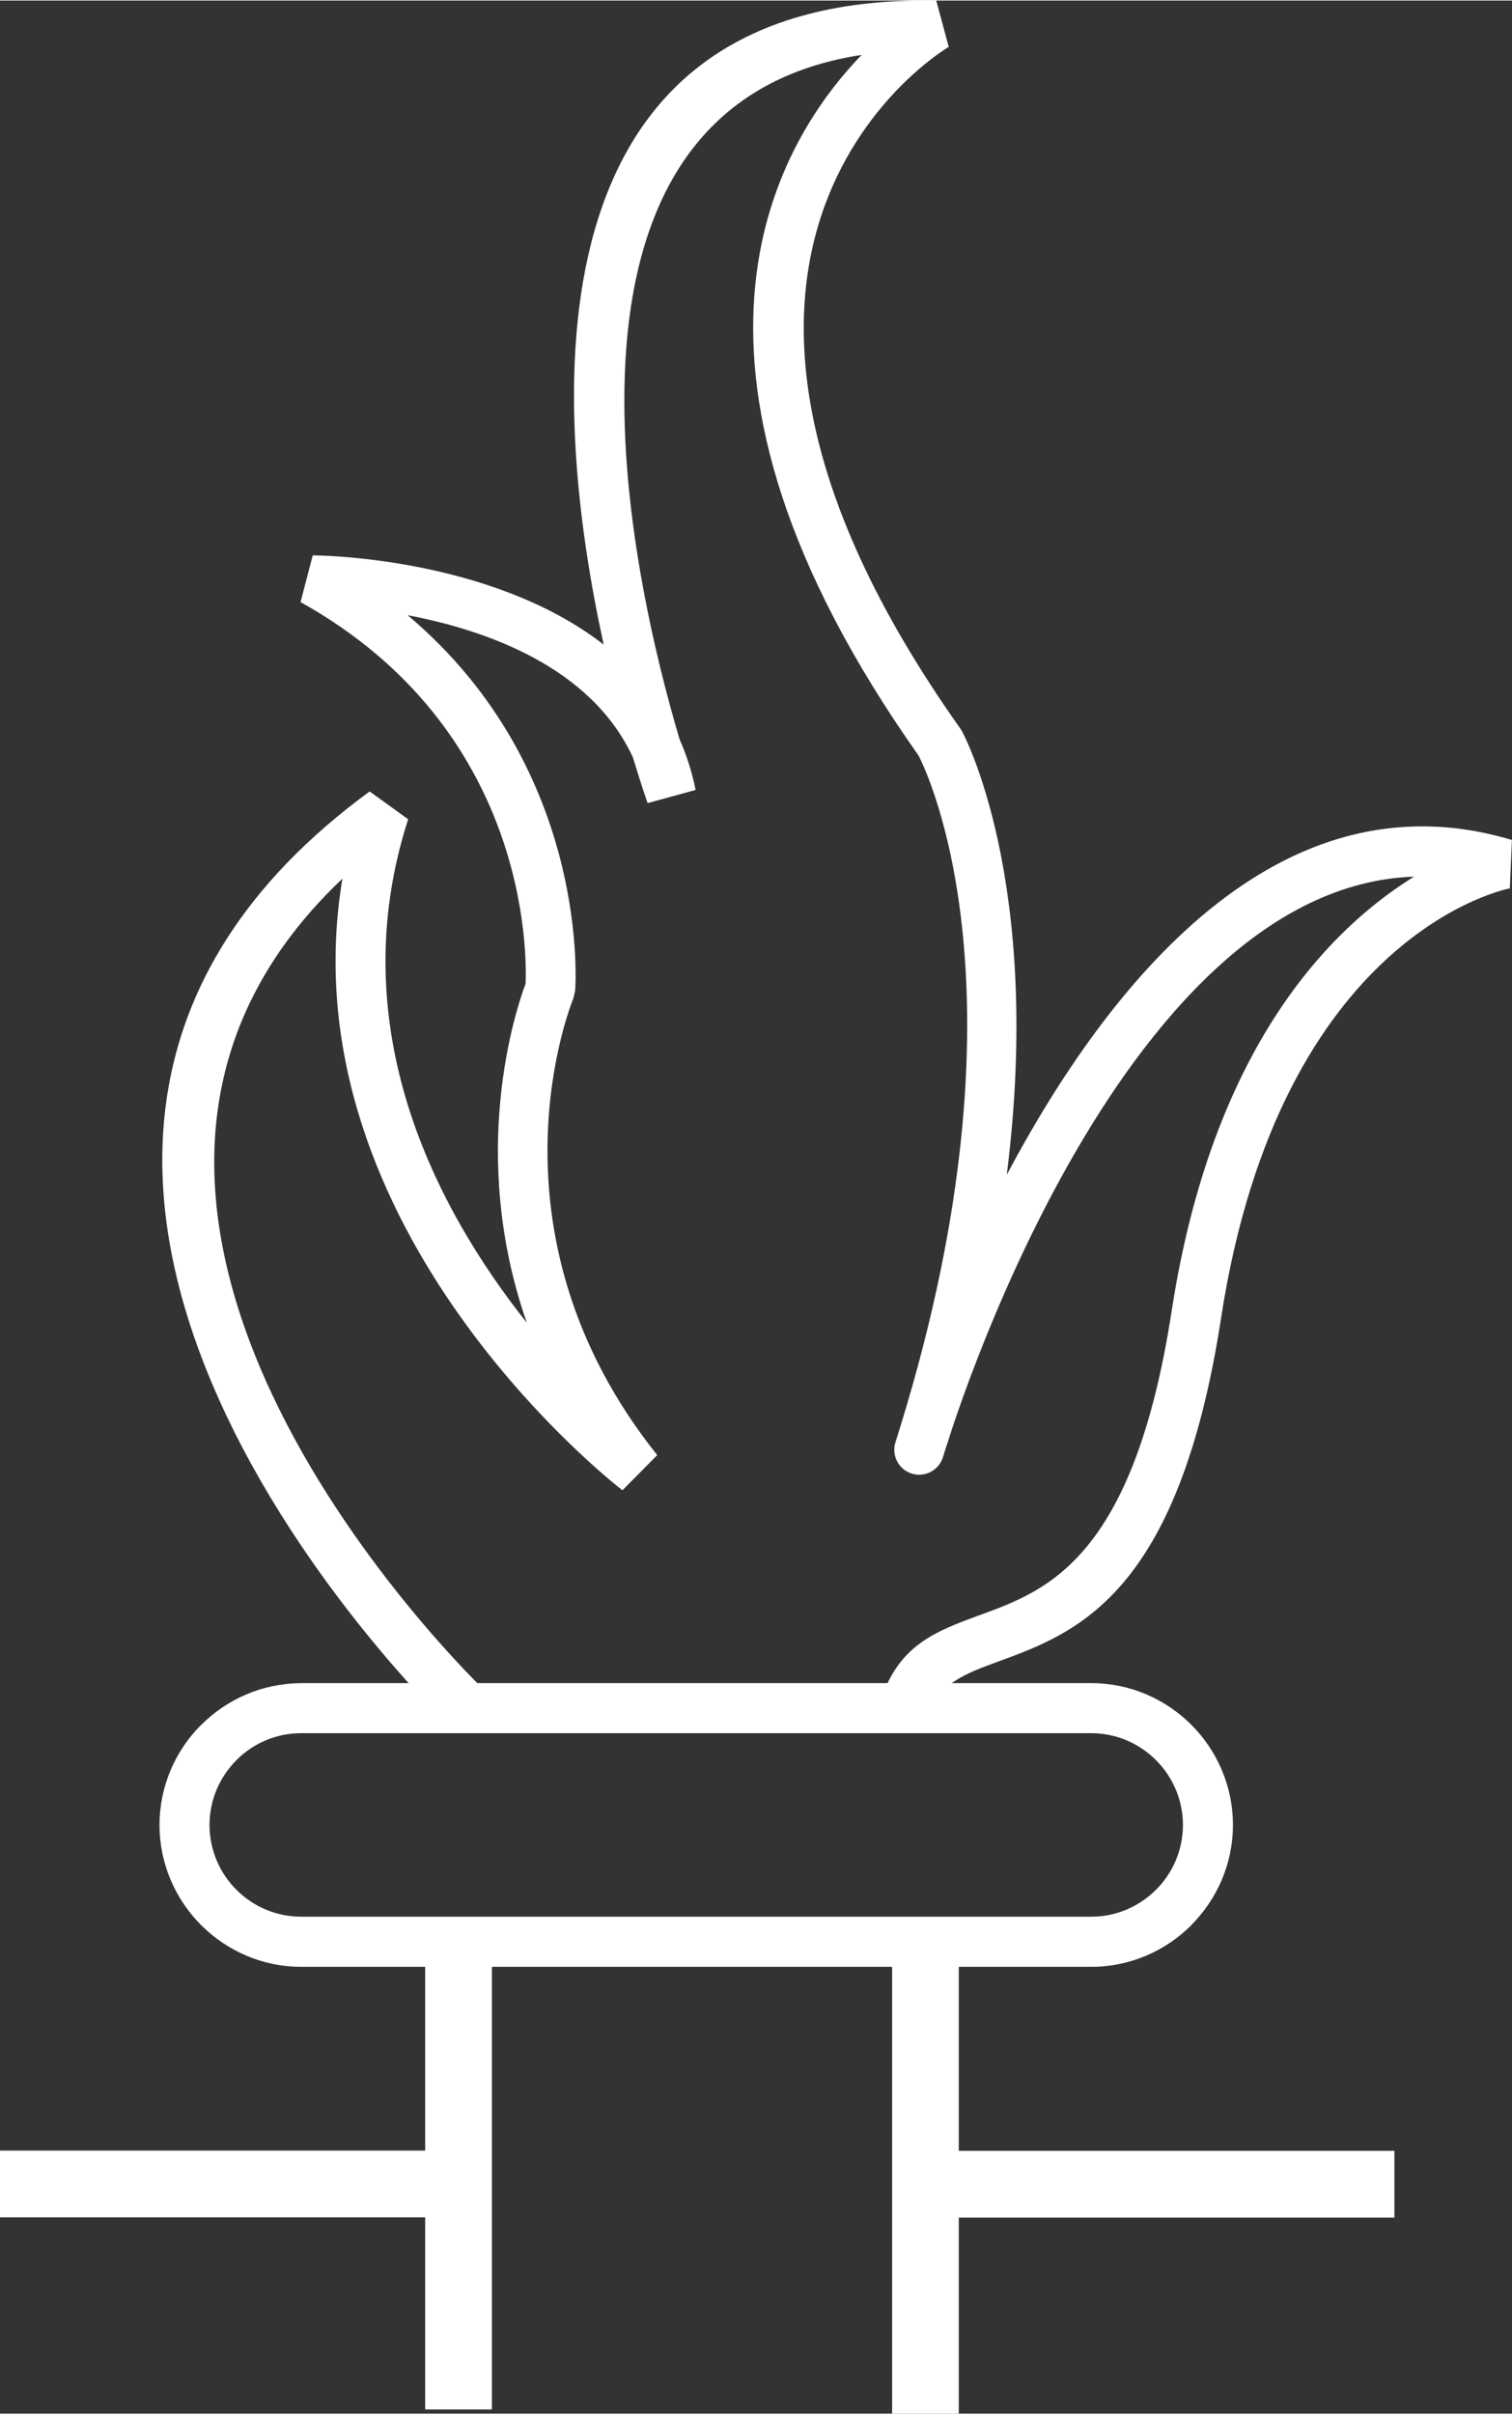
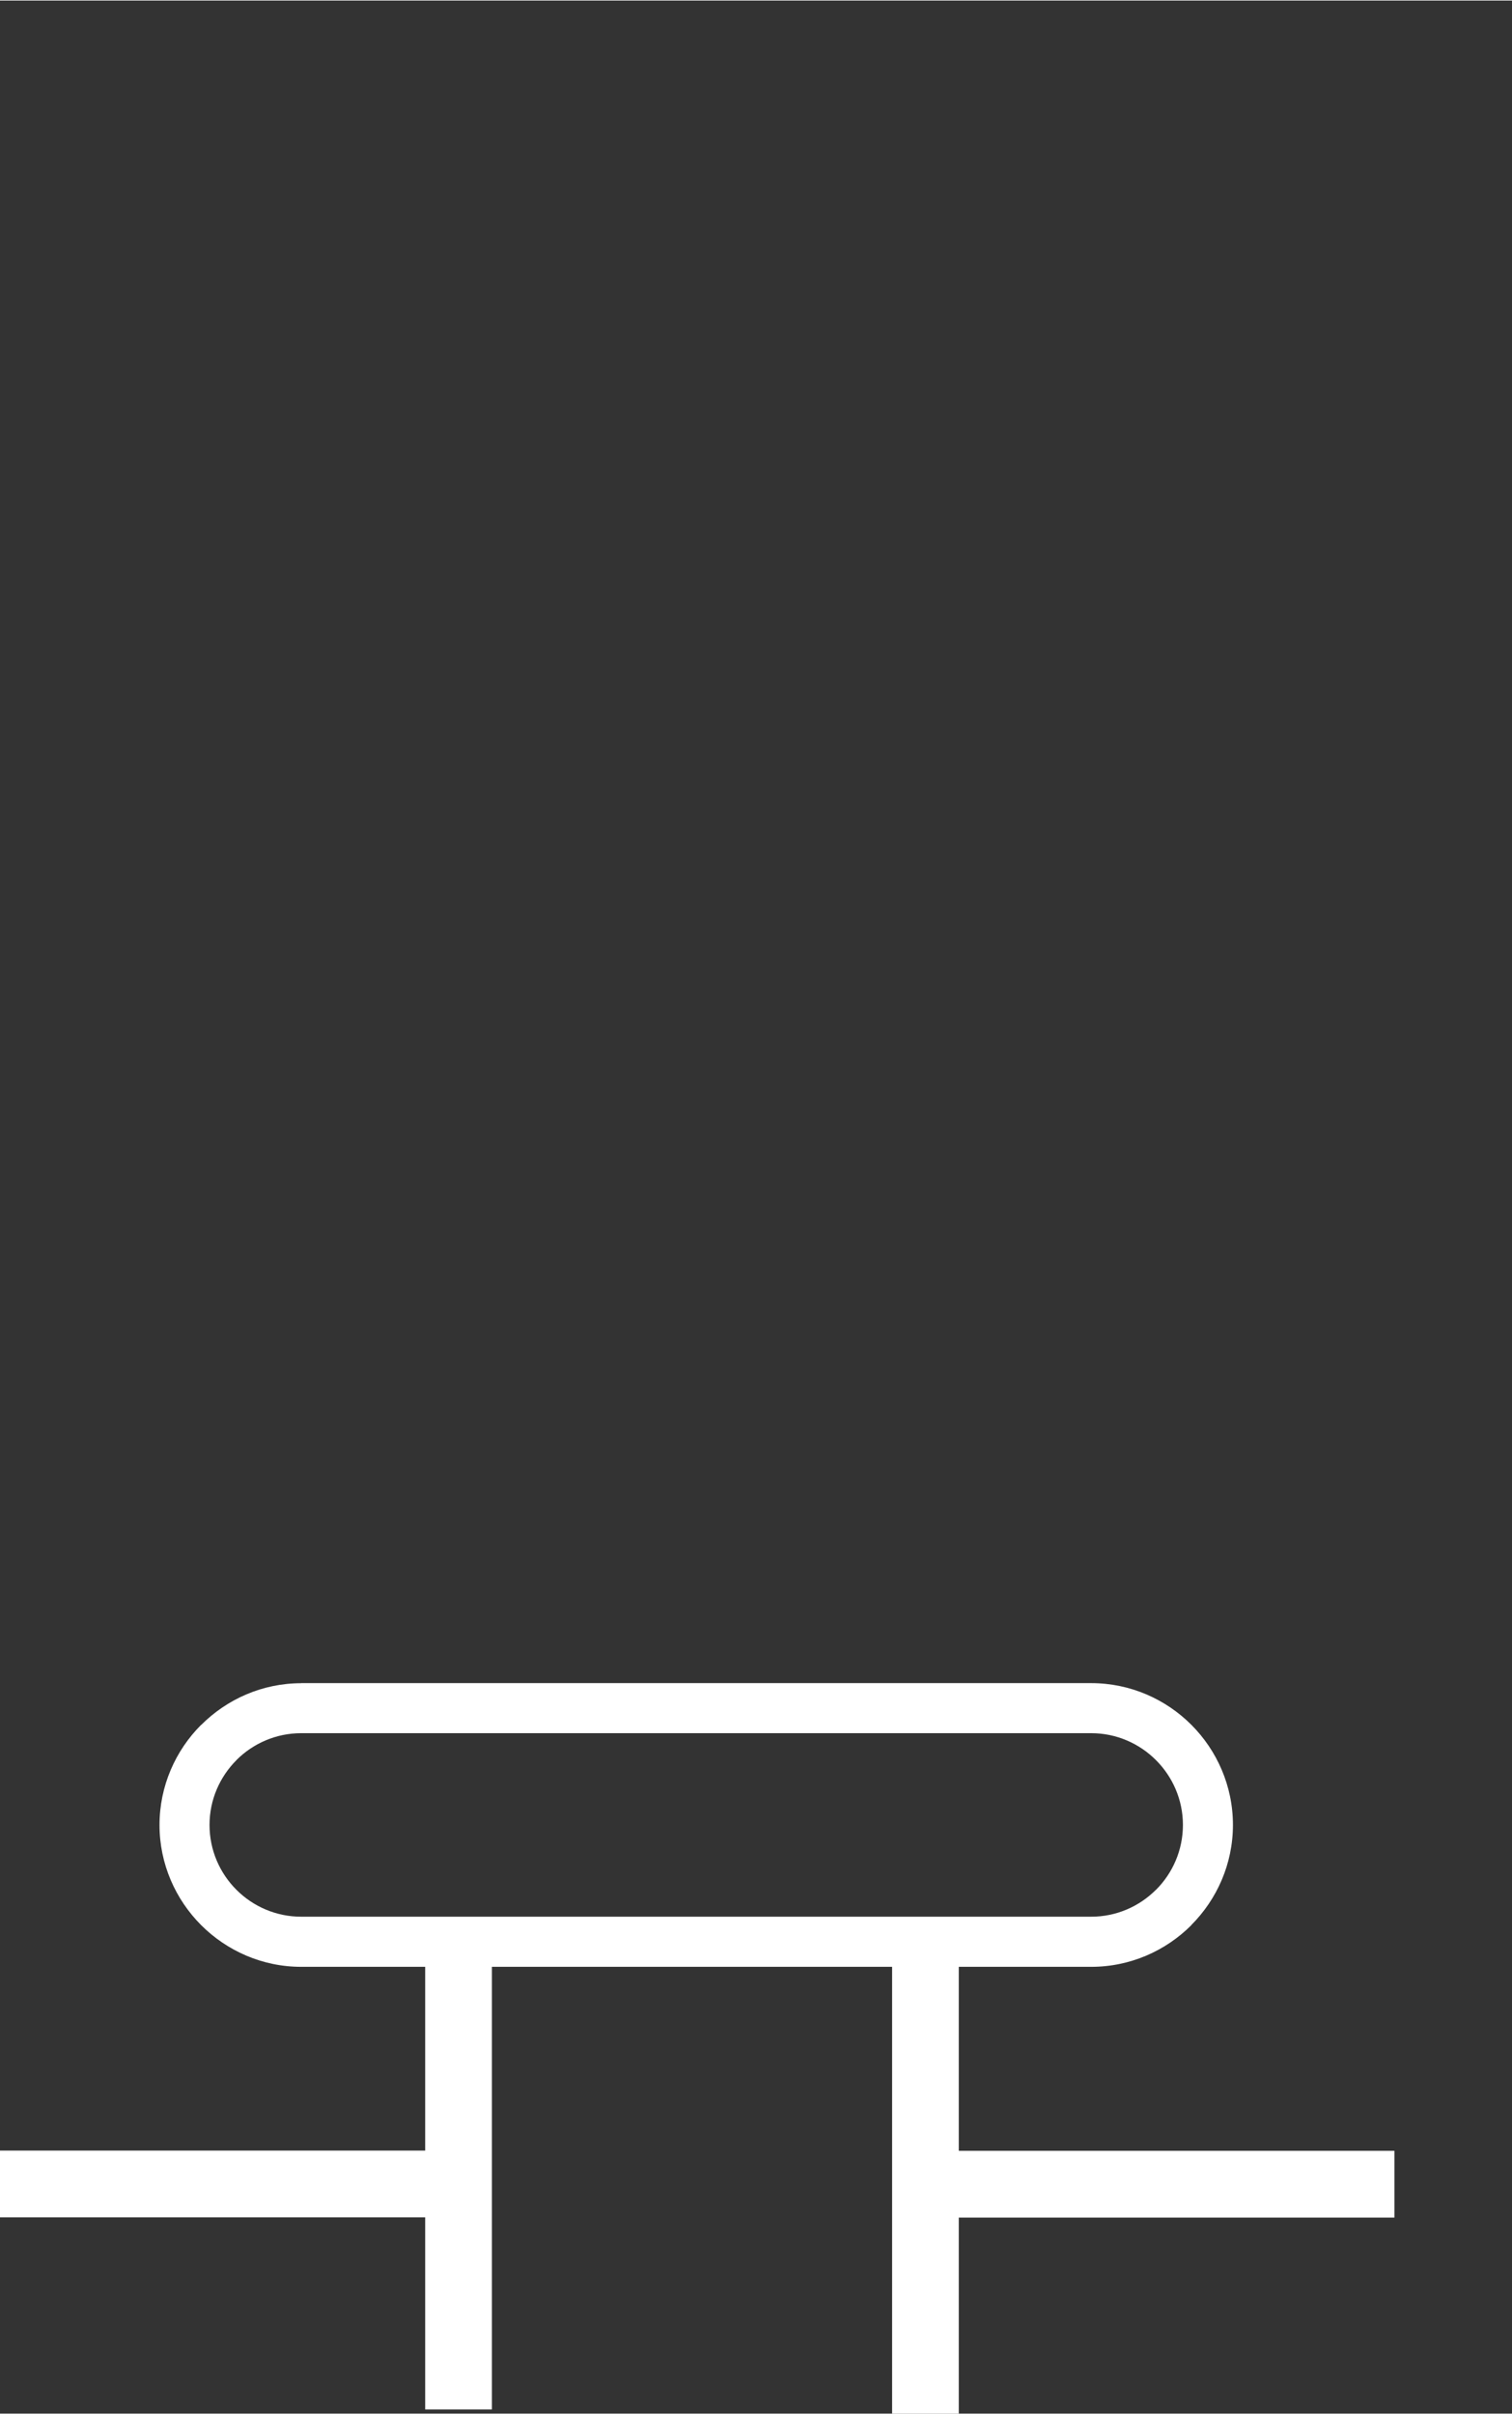
<svg xmlns="http://www.w3.org/2000/svg" xml:space="preserve" width="1.259in" height="2.009in" version="1.1" style="shape-rendering:geometricPrecision; text-rendering:geometricPrecision; image-rendering:optimizeQuality; fill-rule:evenodd; clip-rule:evenodd" viewBox="0 0 199.82 318.71">
  <rect x="0" y="0" width="199.82" height="318.71" fill="#333333" stroke="none" />
  <defs>
    <style type="text/css">
   
    .fil0 {fill:white;fill-rule:nonzero}
   
  </style>
  </defs>
  <g id="Layer_x0020_1">
    <g id="_1954436341696">
      <path class="fil0" d="M39.81 222.23l104.4 0c5.15,0 9.84,2.11 13.23,5.5 3.39,3.39 5.5,8.08 5.5,13.23 0,5.14 -2.11,9.83 -5.51,13.23l0.01 0.01c-3.39,3.39 -8.08,5.5 -13.23,5.5l-104.4 0c-5.14,0 -9.82,-2.11 -13.22,-5.5l-0.01 -0.01c-3.39,-3.4 -5.5,-8.08 -5.5,-13.22 0,-5.15 2.11,-9.84 5.5,-13.23l0.01 0.01c3.4,-3.4 8.08,-5.51 13.22,-5.51zm104.4 6.61l-104.4 0c-3.34,0 -6.37,1.36 -8.56,3.55l0 0.01c-2.2,2.2 -3.56,5.23 -3.56,8.56 0,3.34 1.36,6.37 3.55,8.56l0.01 0.01c2.19,2.19 5.22,3.55 8.56,3.55l104.4 0c3.33,0 6.36,-1.36 8.56,-3.56l0.01 0c2.19,-2.19 3.55,-5.22 3.55,-8.56 0,-3.33 -1.36,-6.36 -3.56,-8.56 -2.2,-2.2 -5.23,-3.56 -8.56,-3.56z" />
      <polygon class="fil0" points="123.41,284 184.28,284 184.28,292.82 123.41,292.82 " />
      <polygon class="fil0" points="-0,283.97 60.88,283.97 60.88,292.79 -0,292.79 " />
      <polygon class="fil0" points="117.9,318.71 117.9,256.39 126.71,256.39 126.71,318.71 " />
      <polygon class="fil0" points="56.19,318.16 56.19,256.39 65.01,256.39 65.01,318.16 " />
-       <path class="fil0" d="M64 223.17c1.3,1.27 1.33,3.36 0.06,4.66 -1.27,1.3 -3.36,1.33 -4.66,0.06 -0.22,-0.21 -77.76,-74.25 -10.55,-123.43l5.09 3.67c-8.89,27.55 3.7,51.42 15.68,66.5 -7.81,-22.38 -1.42,-41.42 -0.16,-44.78 0.17,-4.14 0.3,-33.68 -29.74,-50.4l1.61 -6.17c0.09,0 23.28,0 38.45,11.79 -6.83,-31.2 -11.09,-86.11 43.95,-85.06l1.65 6.11c-0.12,0.08 -44.02,25.72 1.48,89.96 0.1,0.14 0.2,0.29 0.28,0.44 0.04,0.07 10.81,19.72 5.91,58.57 13.32,-25.1 35.81,-53.5 66.76,-44.22l-0.28 6.39c-0.09,0.02 -30.29,5.67 -38.16,56.76 -5.64,36.64 -19.14,41.59 -29.45,45.36 -4.3,1.58 -7.89,2.89 -9.24,7.13 -0.55,1.73 -2.4,2.69 -4.13,2.14 -1.73,-0.55 -2.69,-2.4 -2.14,-4.13 2.34,-7.35 7.3,-9.17 13.25,-11.34 8.72,-3.2 20.14,-7.38 25.19,-40.15 5.39,-34.98 21.08,-50.56 32.03,-57.32 -39.52,1.36 -61.69,74.89 -61.76,75.11l-0.09 0.24 -0.42 1.35c-0.55,1.73 -2.4,2.69 -4.13,2.14 -1.73,-0.55 -2.69,-2.4 -2.14,-4.13l0.69 -2.22c17.57,-57.01 3.57,-86.13 2.37,-88.47 -36.06,-51.01 -19.31,-80.36 -7.53,-92.55 -45.1,6.89 -30.09,70.13 -24.05,90.42 0.91,2.04 1.62,4.26 2.11,6.66l-6.34 1.74c-0.02,-0.04 -0.81,-2.26 -1.94,-6.02 -5.52,-11.97 -19.4,-16.83 -29.78,-18.8 24.42,20.55 22.15,49.48 22.14,49.57l-0.23 1.02c-0.04,0.09 -12.76,30.53 11.08,60.34l-4.6 4.65c-0.14,-0.11 -44.76,-34.29 -37.01,-80.78 -46.94,44.41 18.55,106.97 18.75,107.16z" />
    </g>
  </g>
</svg>